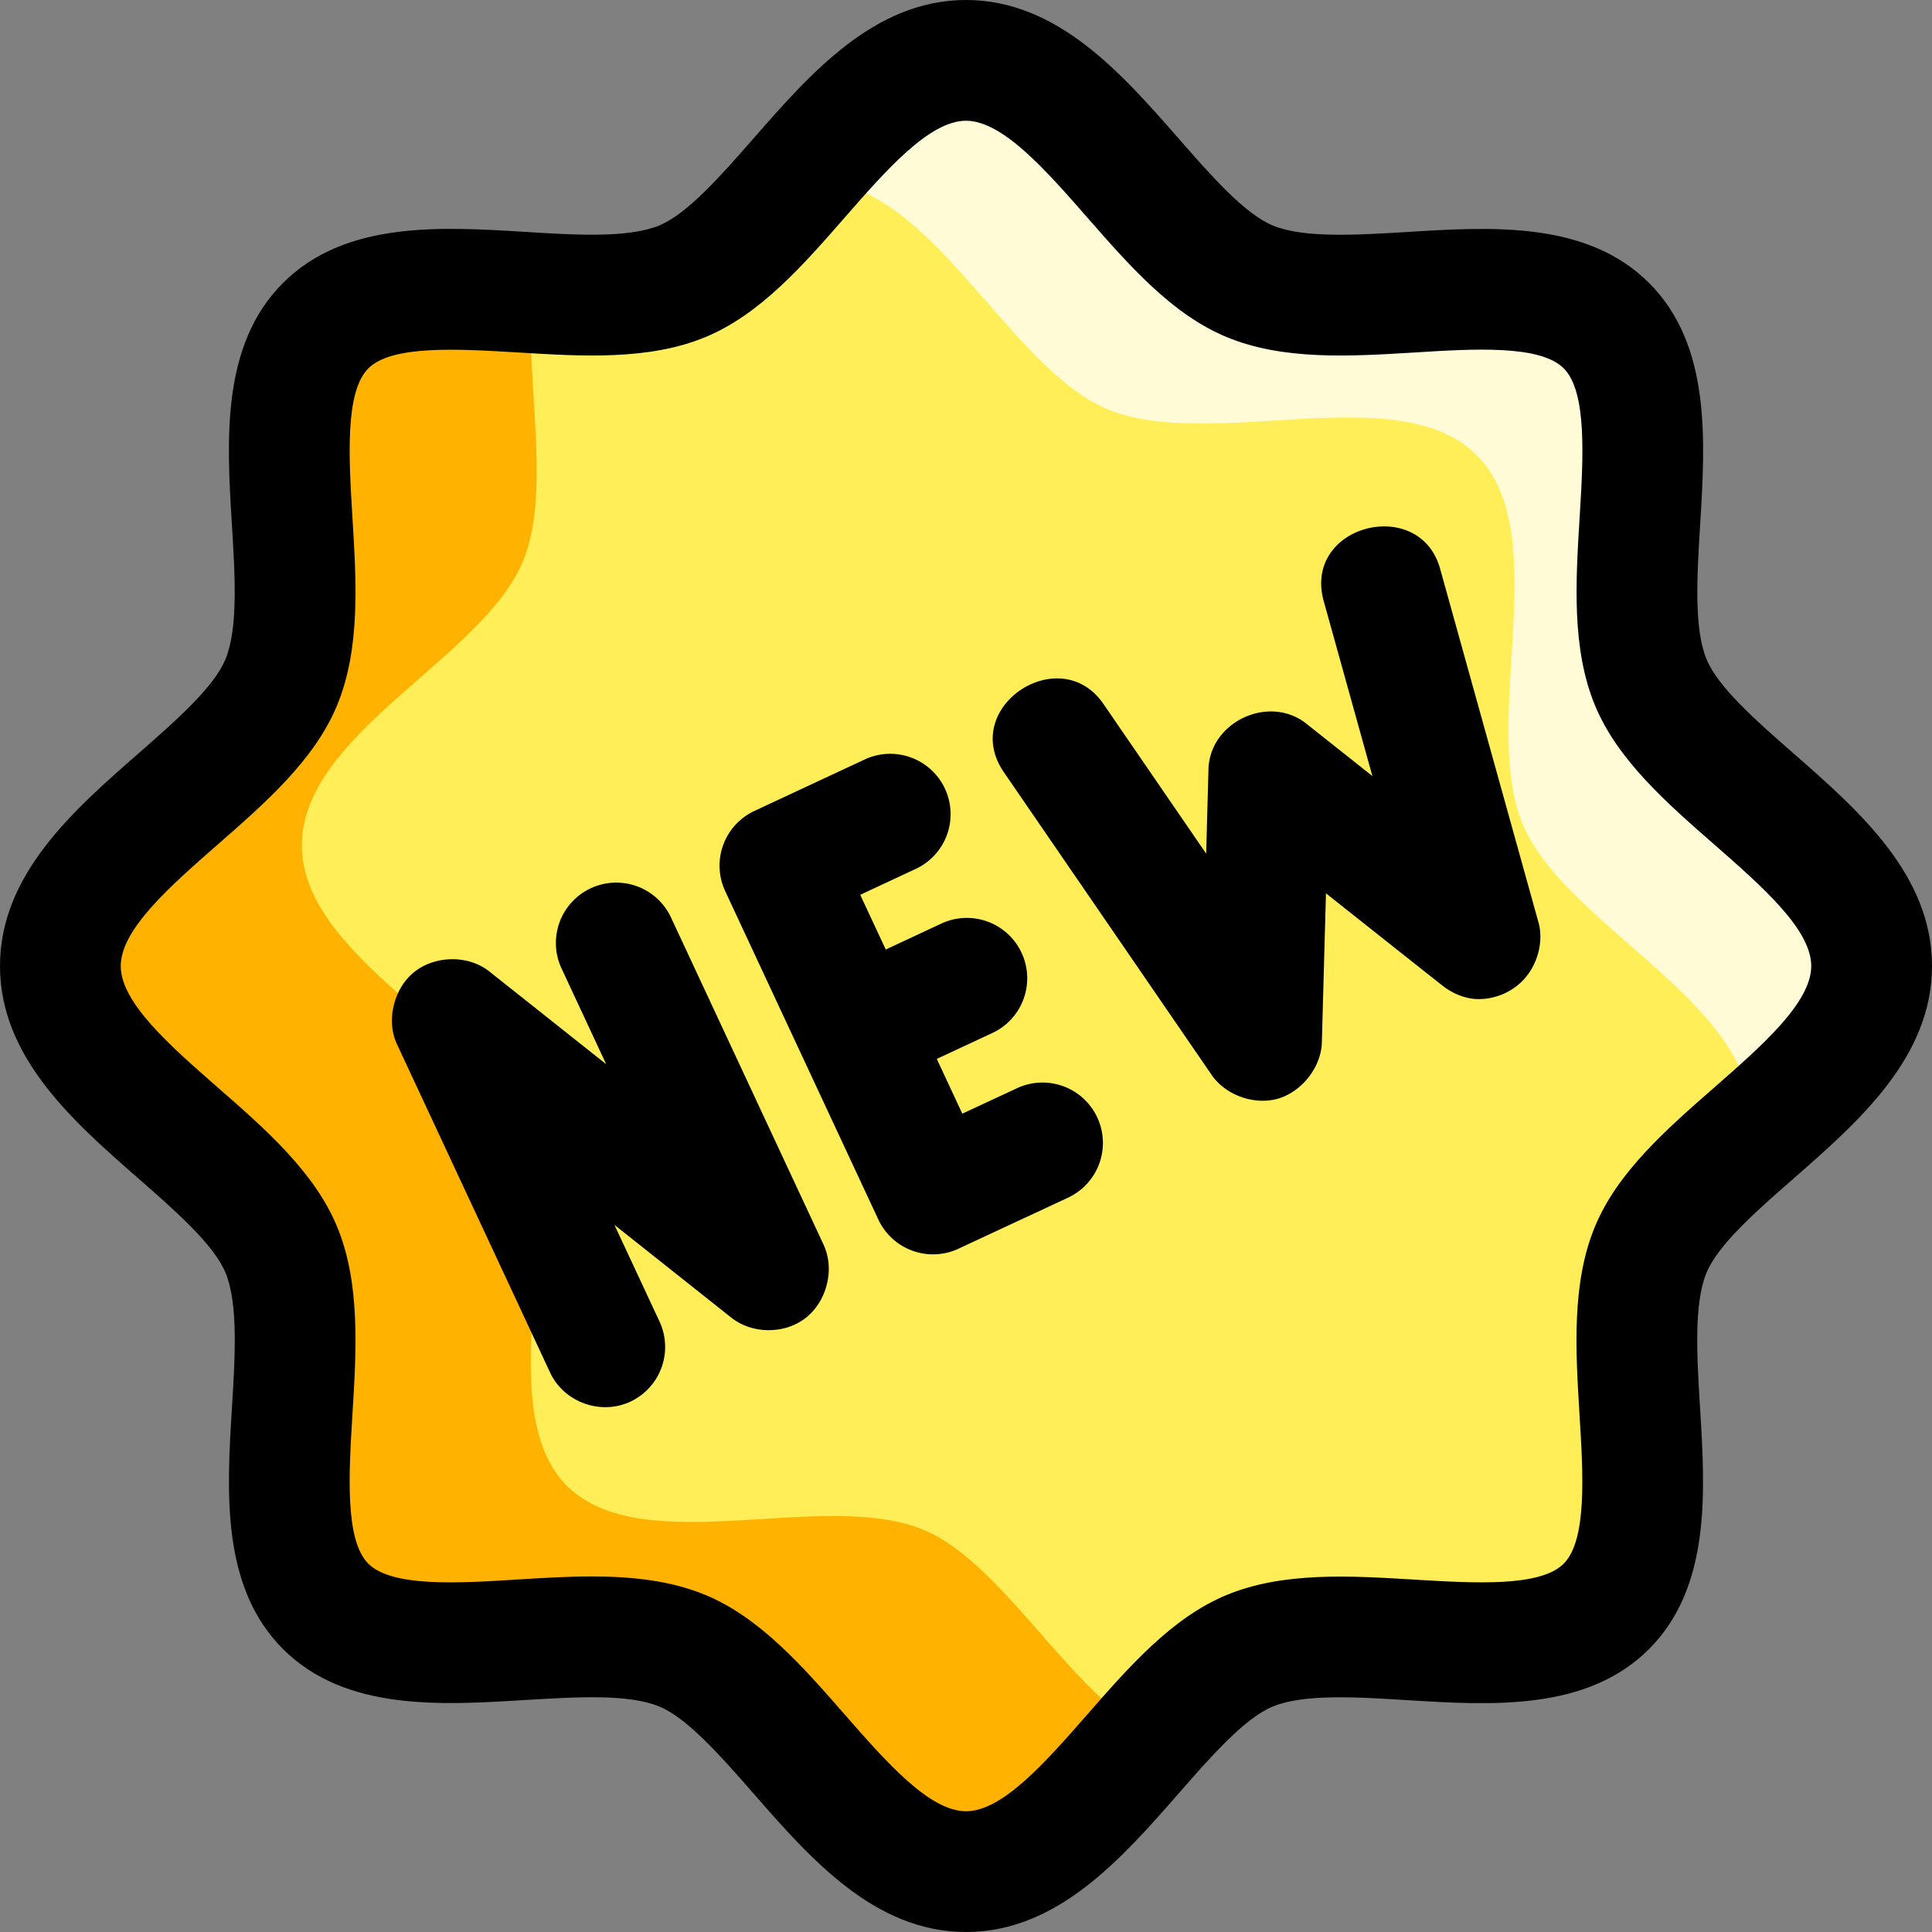
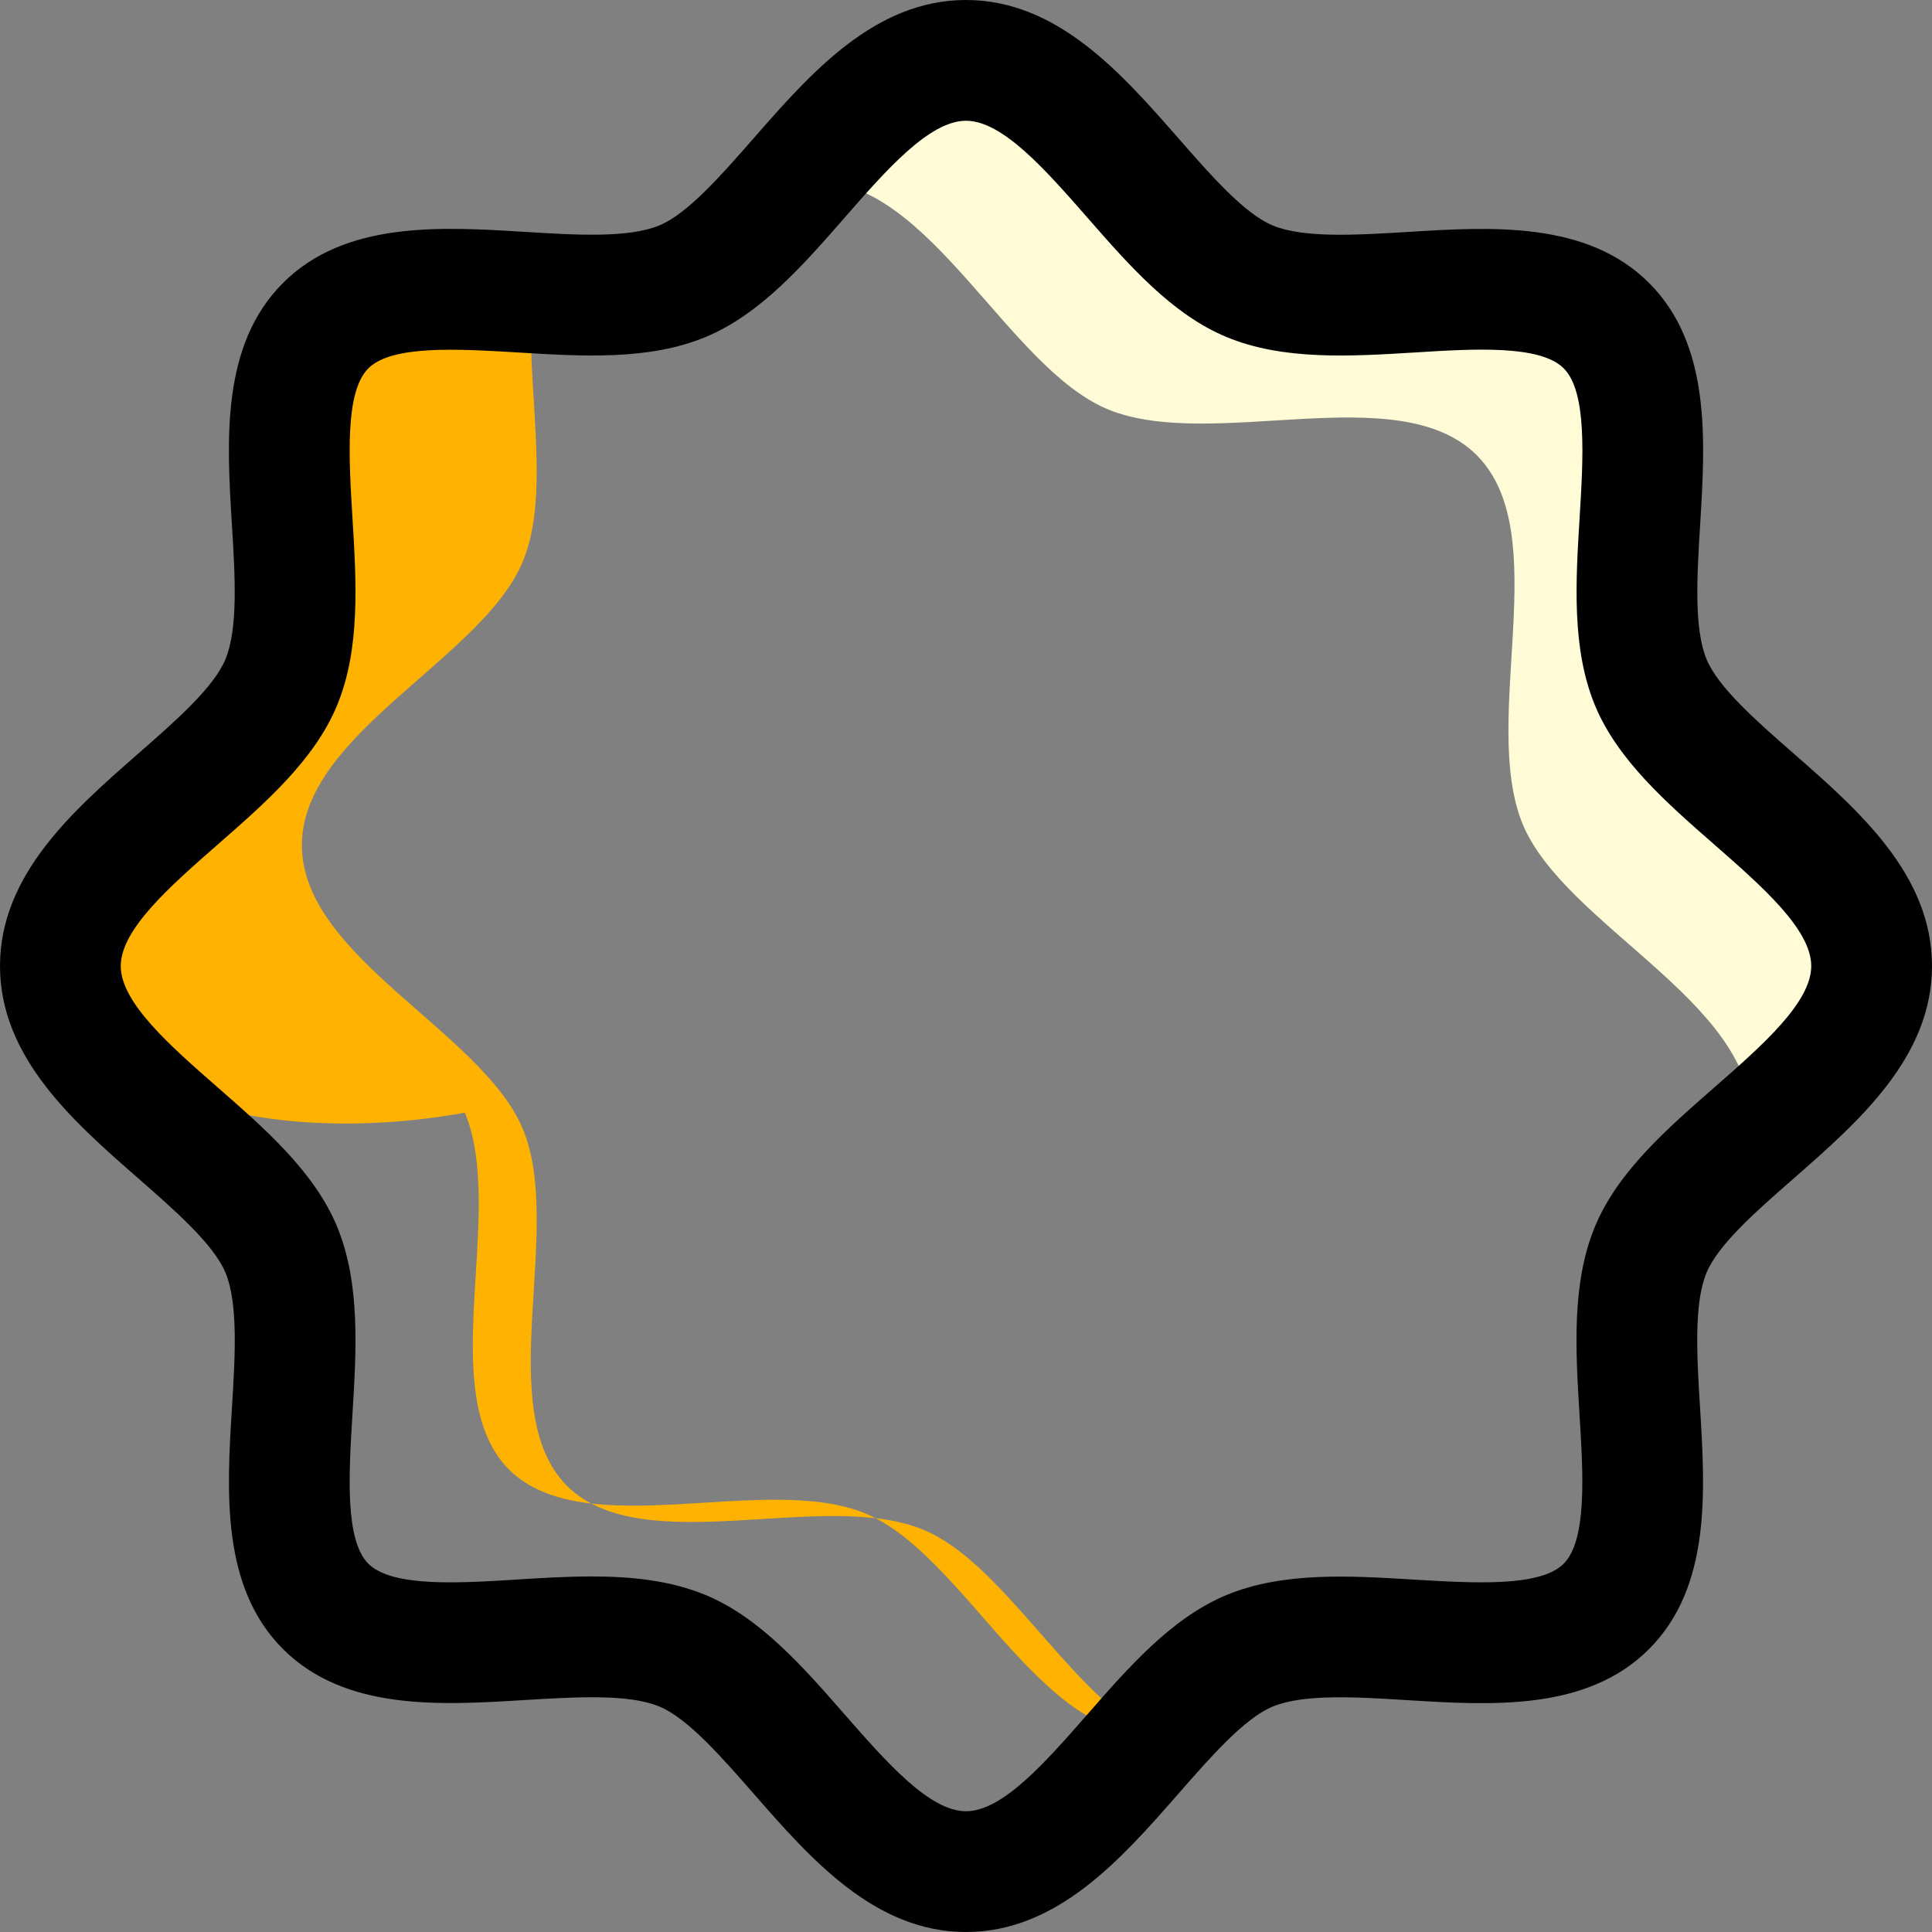
<svg xmlns="http://www.w3.org/2000/svg" class="mr-2" version="1.1" width="30" height="30" x="0" y="0" viewBox="0 0 32 32" style="enable-background: new 0 0 512 512;" xml:space="preserve">
  <rect x="0" y="0" width="32" height="32" fill="#808080" stroke="none" />
  <g>
-     <path fill="#ffee58" d="M31 16c0 1.849-2.991 3.09-3.658 4.697-.691 1.667.521 4.653-.736 5.909-1.256 1.256-4.242.044-5.909.735C19.09 28.009 17.849 31 16 31s-3.09-2.991-4.697-3.658c-1.667-.691-4.653.521-5.909-.736-1.256-1.256-.044-4.242-.735-5.909C3.991 19.09 1 17.849 1 16s2.991-3.09 3.658-4.697c.691-1.667-.521-4.653.735-5.909s4.242-.044 5.909-.735C12.91 3.991 14.151 1 16 1s3.09 2.991 4.697 3.658c1.667.691 4.653-.521 5.909.735s.044 4.242.735 5.909C28.009 12.91 31 14.151 31 16z" opacity="1" data-original="#ffee58" />
    <path fill="#fffbd7" d="M31 16c0 1.09-1.04 1.97-2.03 2.84.02-.11.03-.22.03-.34 0-1.91-3.09-3.19-3.78-4.85-.71-1.73.54-4.81-.76-6.11s-4.38-.05-6.11-.76C16.69 6.09 15.41 3 13.5 3c-.12 0-.23.01-.34.03C14.03 2.04 14.91 1 16 1c1.85 0 3.09 2.99 4.7 3.66 1.66.69 4.65-.52 5.91.73 1.25 1.26.04 4.25.73 5.91.67 1.61 3.66 2.85 3.66 4.7z" opacity="1" data-original="#fffbd7" />
-     <path fill="#ffb300" d="M19.04 28.73C18.11 29.78 17.18 31 16 31c-1.85 0-3.09-2.99-4.7-3.66-1.66-.69-4.65.52-5.91-.73-1.25-1.26-.04-4.25-.73-5.91C3.99 19.09 1 17.85 1 16s2.99-3.09 3.66-4.7c.69-1.66-.52-4.65.73-5.91.75-.74 2.11-.62 3.43-.54-.14 1.42.33 3.27-.16 4.45C7.99 10.91 5 12.15 5 14s2.99 3.09 3.66 4.7c.69 1.66-.52 4.65.73 5.91 1.26 1.25 4.25.04 5.91.73 1.31.55 2.38 2.64 3.74 3.39z" opacity="1" data-original="#ffb300" />
+     <path fill="#ffb300" d="M19.04 28.73c-1.85 0-3.09-2.99-4.7-3.66-1.66-.69-4.65.52-5.91-.73-1.25-1.26-.04-4.25-.73-5.91C3.99 19.09 1 17.85 1 16s2.99-3.09 3.66-4.7c.69-1.66-.52-4.65.73-5.91.75-.74 2.11-.62 3.43-.54-.14 1.42.33 3.27-.16 4.45C7.99 10.91 5 12.15 5 14s2.99 3.09 3.66 4.7c.69 1.66-.52 4.65.73 5.91 1.26 1.25 4.25.04 5.91.73 1.31.55 2.38 2.64 3.74 3.39z" opacity="1" data-original="#ffb300" />
    <path d="M29.711 12.483c-.615-.538-1.25-1.094-1.445-1.563-.212-.513-.158-1.387-.106-2.232.085-1.394.182-2.974-.846-4.001s-2.606-.932-4-.845c-.847.051-1.72.105-2.233-.107-.47-.195-1.025-.83-1.563-1.445C18.578 1.217 17.514 0 16 0s-2.578 1.217-3.517 2.29c-.538.614-1.093 1.249-1.563 1.444-.513.212-1.388.159-2.232.106-1.392-.085-2.973-.181-4.001.847-1.028 1.027-.932 2.607-.846 4.001.052.846.105 1.72-.107 2.232-.195.47-.831 1.025-1.445 1.563C1.216 13.422 0 14.486 0 16s1.216 2.578 2.29 3.517c.614.538 1.25 1.094 1.445 1.563.212.513.159 1.387.107 2.232-.086 1.394-.183 2.974.845 4.001s2.605.931 4.001.845c.846-.05 1.72-.106 2.232.107.47.195 1.026.83 1.563 1.444C13.422 30.783 14.486 32 16 32s2.578-1.217 3.517-2.289c.538-.615 1.094-1.25 1.563-1.445.512-.212 1.386-.159 2.232-.106 1.392.086 2.973.183 4.001-.846 1.027-1.027.931-2.606.845-4-.052-.846-.105-1.721.107-2.233.195-.47.83-1.025 1.445-1.563C30.783 18.578 32 17.514 32 16s-1.217-2.578-2.289-3.517zm-1.317 5.529c-.787.688-1.602 1.4-1.976 2.303-.39.939-.321 2.049-.256 3.121.06.972.128 2.073-.263 2.464s-1.493.321-2.465.264c-1.07-.065-2.181-.134-3.12.255-.902.374-1.614 1.188-2.303 1.976C17.32 29.184 16.606 30 16 30s-1.321-.816-2.012-1.606c-.688-.787-1.401-1.602-2.302-1.976-.58-.24-1.224-.307-1.884-.307-.41 0-.827.025-1.238.051-.973.061-2.073.128-2.464-.263-.39-.391-.322-1.492-.263-2.464.066-1.072.134-2.182-.255-3.121-.374-.902-1.188-1.614-1.976-2.303C2.816 17.32 2 16.606 2 16s.816-1.32 1.606-2.012c.787-.688 1.602-1.4 1.976-2.303.389-.939.321-2.048.255-3.12-.059-.972-.127-2.074.264-2.464s1.492-.321 2.465-.264c1.073.066 2.182.135 3.121-.255.901-.374 1.614-1.188 2.302-1.976C14.679 2.816 15.394 2 16 2s1.32.816 2.012 1.606c.688.787 1.4 1.602 2.303 1.976.939.39 2.049.321 3.121.256.973-.061 2.073-.129 2.464.263.391.391.323 1.492.264 2.465-.066 1.072-.134 2.181.255 3.12.374.902 1.188 1.614 1.976 2.303C29.184 14.68 30 15.394 30 16s-.816 1.32-1.606 2.012z" fill="#000000" opacity="1" data-original="#000000" />
-     <path d="M13.717 21.16a.977.977 0 0 0-.074-.54l-2.536-5.438a1 1 0 0 0-1.812.846l.745 1.598-1.937-1.537c-.353-.28-.914-.264-1.257.023-.325.271-.453.794-.271 1.183l2.536 5.438c.23.493.837.712 1.329.483a1 1 0 0 0 .483-1.329l-.746-1.599 1.937 1.537c.345.274.882.275 1.228.006.206-.159.339-.41.375-.671zM16.845 18.024l-.906.422-.423-.907.907-.423a1 1 0 1 0-.846-1.812l-.906.423-.423-.906.906-.423a1 1 0 1 0-.846-1.812l-1.813.846a1 1 0 0 0-.483 1.329l2.536 5.438a1 1 0 0 0 1.329.483l.001-.001 1.812-.844a1 1 0 0 0-.845-1.813zM25.5 15.357a.643.643 0 0 0-.017-.076l-1.63-5.86c-.339-1.22-2.278-.727-1.928.535l.806 2.898-1.094-.868c-.616-.489-1.599-.034-1.621.756l-.038 1.397-1.702-2.48c-.719-1.048-2.388.055-1.649 1.131l3.443 5.016c.232.337.709.503 1.098.391.39-.113.714-.517.726-.929l.068-2.472s1.936 1.536 1.947 1.542c.145.112.344.197.526.208.306.019.618-.11.82-.341.197-.225.296-.551.245-.848z" fill="#000000" opacity="1" data-original="#000000" />
  </g>
</svg>